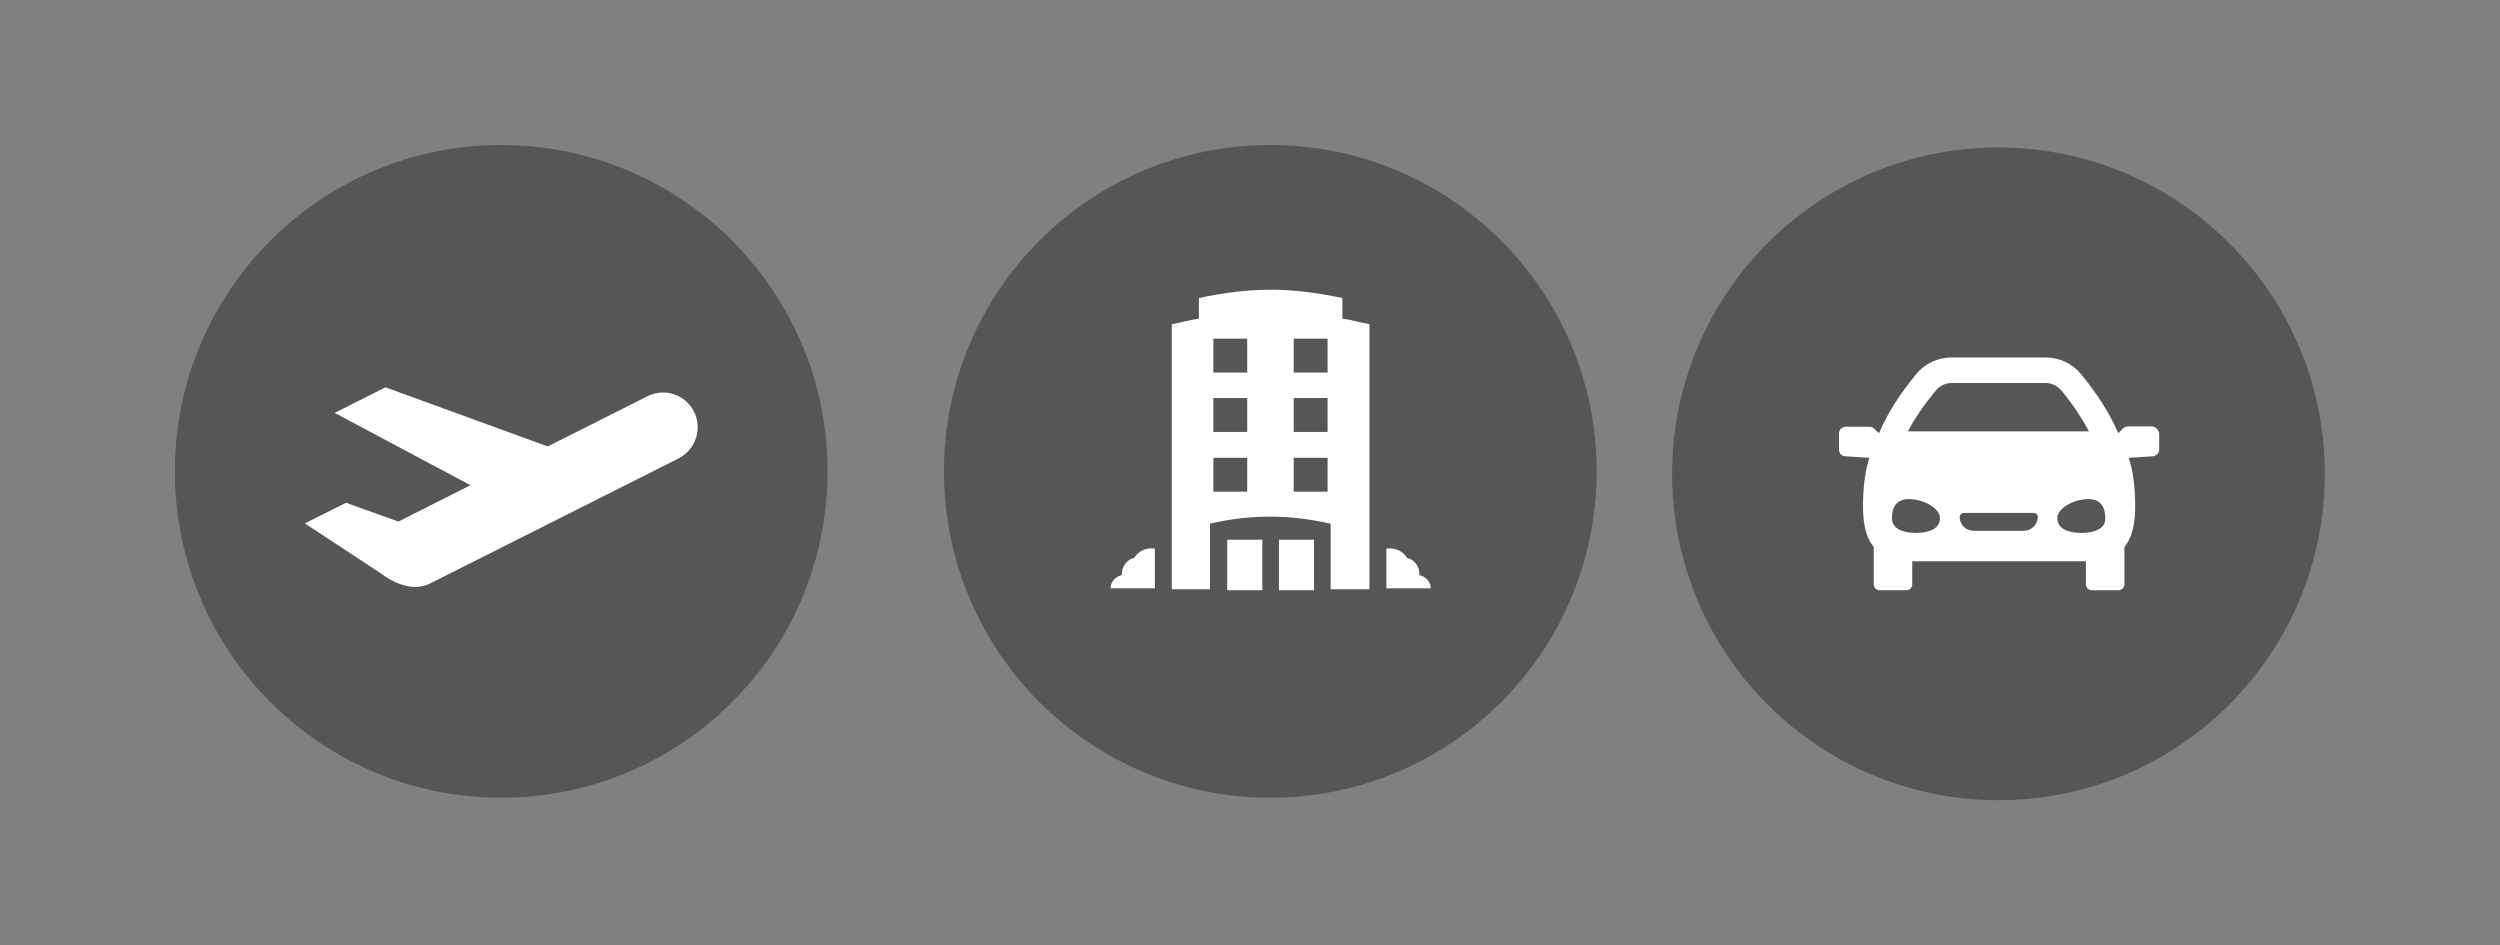
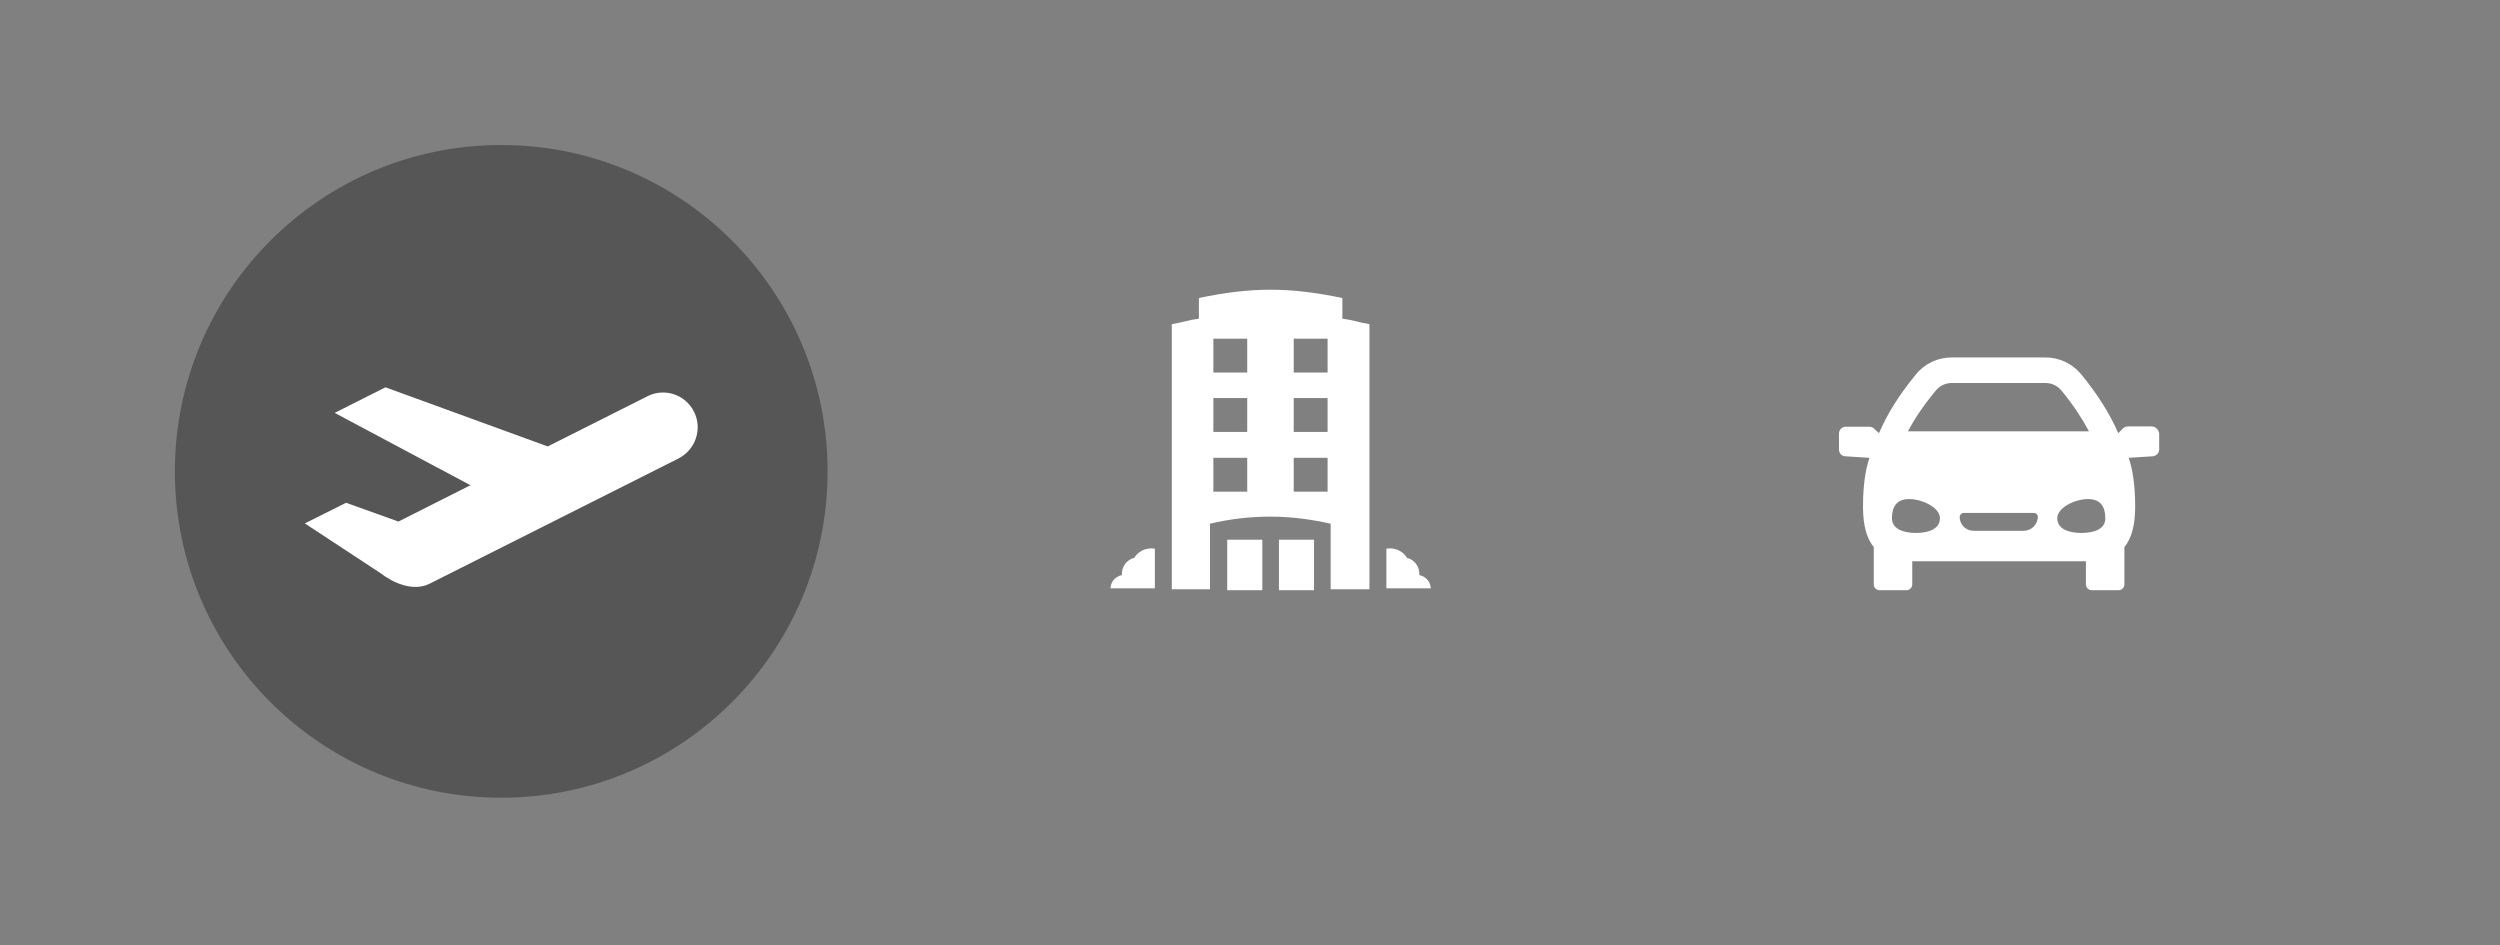
<svg xmlns="http://www.w3.org/2000/svg" xmlns:xlink="http://www.w3.org/1999/xlink" version="1.1" id="Layer_1" x="0px" y="0px" width="812px" height="307px" viewBox="0 0 812 307" style="enable-background:new 0 0 812 307;" xml:space="preserve">
  <rect x="0" y="0" width="812" height="307" fill="#808080" stroke="none" />
  <style type="text/css">

	.st0{clip-path:url(#SVGID_2_);fill:#575656;}
	.st1{clip-path:url(#SVGID_2_);fill:#FFFFFF;}

</style>
  <g>
    <defs>
      <rect id="SVGID_1_" width="812" height="307" />
    </defs>
    <clipPath id="SVGID_2_">
      <use xlink:href="#SVGID_1_" style="overflow:visible;" />
    </clipPath>
-     <path class="st0" d="M518.6,153.1c0,58.5-47.4,106-106,106c-58.5,0-106-47.4-106-106c0-58.5,47.4-106,106-106   C471.2,47.1,518.6,94.6,518.6,153.1" />
    <path class="st1" d="M375.1,178.2c-3.1-0.5-5.6,1.1-6.7,3c-2.3,0.5-4.2,2.8-4,5.6c-2.1,0.4-3.7,2.2-3.7,4.3h14.4V178.2z" />
    <path class="st1" d="M393,170.1c6.7-1.6,13.2-2.3,19.6-2.3c6.5,0,12.9,0.8,19.6,2.3l0,21.3h12.6l0-86.1c-4-0.7-5.1-1.3-8.8-1.8   v-6.7c-8.6-1.8-16-2.7-23.3-2.7c-7.4,0-14.8,0.9-23.3,2.7v6.7c-3.7,0.5-4.8,1.1-8.8,1.8l0,86.1H393V170.1z M420.2,110h11v11h-11   V110z M420.2,129.3h11v11h-11V129.3z M420.2,148.7h11v11h-11V148.7z M394.1,110h11v11h-11V110z M394.1,129.3h11v11h-11V129.3z    M394.1,148.7h11v11h-11V148.7z" />
    <rect x="398.6" y="175.3" class="st1" width="11.4" height="16.4" />
    <rect x="415.4" y="175.3" class="st1" width="11.4" height="16.4" />
    <path class="st1" d="M450.3,178.2c3.1-0.5,5.6,1.1,6.7,3c2.3,0.5,4.2,2.8,4,5.6c2.1,0.4,3.7,2.2,3.7,4.3h-14.4V178.2z" />
    <path class="st0" d="M268.8,153.1c0,58.5-47.4,106-106,106c-58.5,0-106-47.4-106-106c0-58.5,47.4-106,106-106   C221.4,47.1,268.8,94.6,268.8,153.1" />
    <path class="st1" d="M225.4,133.7c-2.8-5.6-9.6-7.8-15.1-5L177.9,145l-52.7-19.2l-16.5,8.3l44.1,23.5l-23.4,11.8l-17-6.1L99,170   l24.5,16.1c4,3.1,10.5,6.2,16,3.5l80.9-40.7C226,146,228.2,139.2,225.4,133.7" />
-     <path class="st0" d="M755.1,153.9c0,58.5-47.4,106-106,106c-58.5,0-106-47.4-106-106c0-58.5,47.4-106,106-106   C707.7,48,755.1,95.4,755.1,153.9" />
    <path class="st1" d="M698.8,138.5h-7.6c-0.6,0-1.1,0.2-1.6,0.6l-1.6,1.6c-2.7-6.3-6.7-12.6-12-19.1c-2.9-3.5-7.1-5.5-11.6-5.5   h-30.5c-4.5,0-8.8,2-11.6,5.5c-5.5,6.7-9.3,12.8-12,19.1l-1.6-1.5c-0.4-0.4-1-0.6-1.6-0.6h-7.6c-1.2,0-2.2,1-2.2,2.2v5.2   c0,1.2,0.9,2.2,2.1,2.2l7.8,0.5c-1.2,3.5-2.1,8.6-2.1,15.9c0,6.3,1.3,10.4,3.5,13.1v12.1c0,1,0.8,1.9,1.9,1.9h8.7   c1,0,1.9-0.8,1.9-1.9v-7.5h56.4v7.5c0,1,0.8,1.9,1.9,1.9h8.7c1,0,1.9-0.8,1.9-1.9v-12.1c2.2-2.7,3.5-6.8,3.5-13.1   c0-7.3-0.9-12.4-2.1-15.9l7.8-0.5c1.2-0.1,2.1-1.1,2.1-2.2v-5.2C701.1,139.5,700.1,138.5,698.8,138.5 M628.7,126.9   c1.3-1.6,3.2-2.5,5.2-2.5h30.5c2,0,3.9,0.9,5.2,2.5c3.7,4.5,6.6,8.9,8.9,13.2l-58.8,0C621.9,135.9,624.9,131.5,628.7,126.9    M622.3,173.1c-4.3,0-7.8-1.4-7.8-4.8c0-3.4,1.3-6.2,5.6-6.2c4.3,0,10,2.8,10,6.2C630.1,171.7,626.6,173.1,622.3,173.1    M657.3,172.4H641c-2.5,0-4.5-2-4.5-4.5c0-0.7,0.6-1.3,1.3-1.3h22.8c0.7,0,1.3,0.6,1.3,1.3C661.8,170.4,659.8,172.4,657.3,172.4    M676,173.1c-4.3,0-7.8-1.4-7.8-4.8c0-3.4,5.7-6.2,10-6.2c4.3,0,5.6,2.8,5.6,6.2C683.9,171.7,680.4,173.1,676,173.1" />
  </g>
</svg>